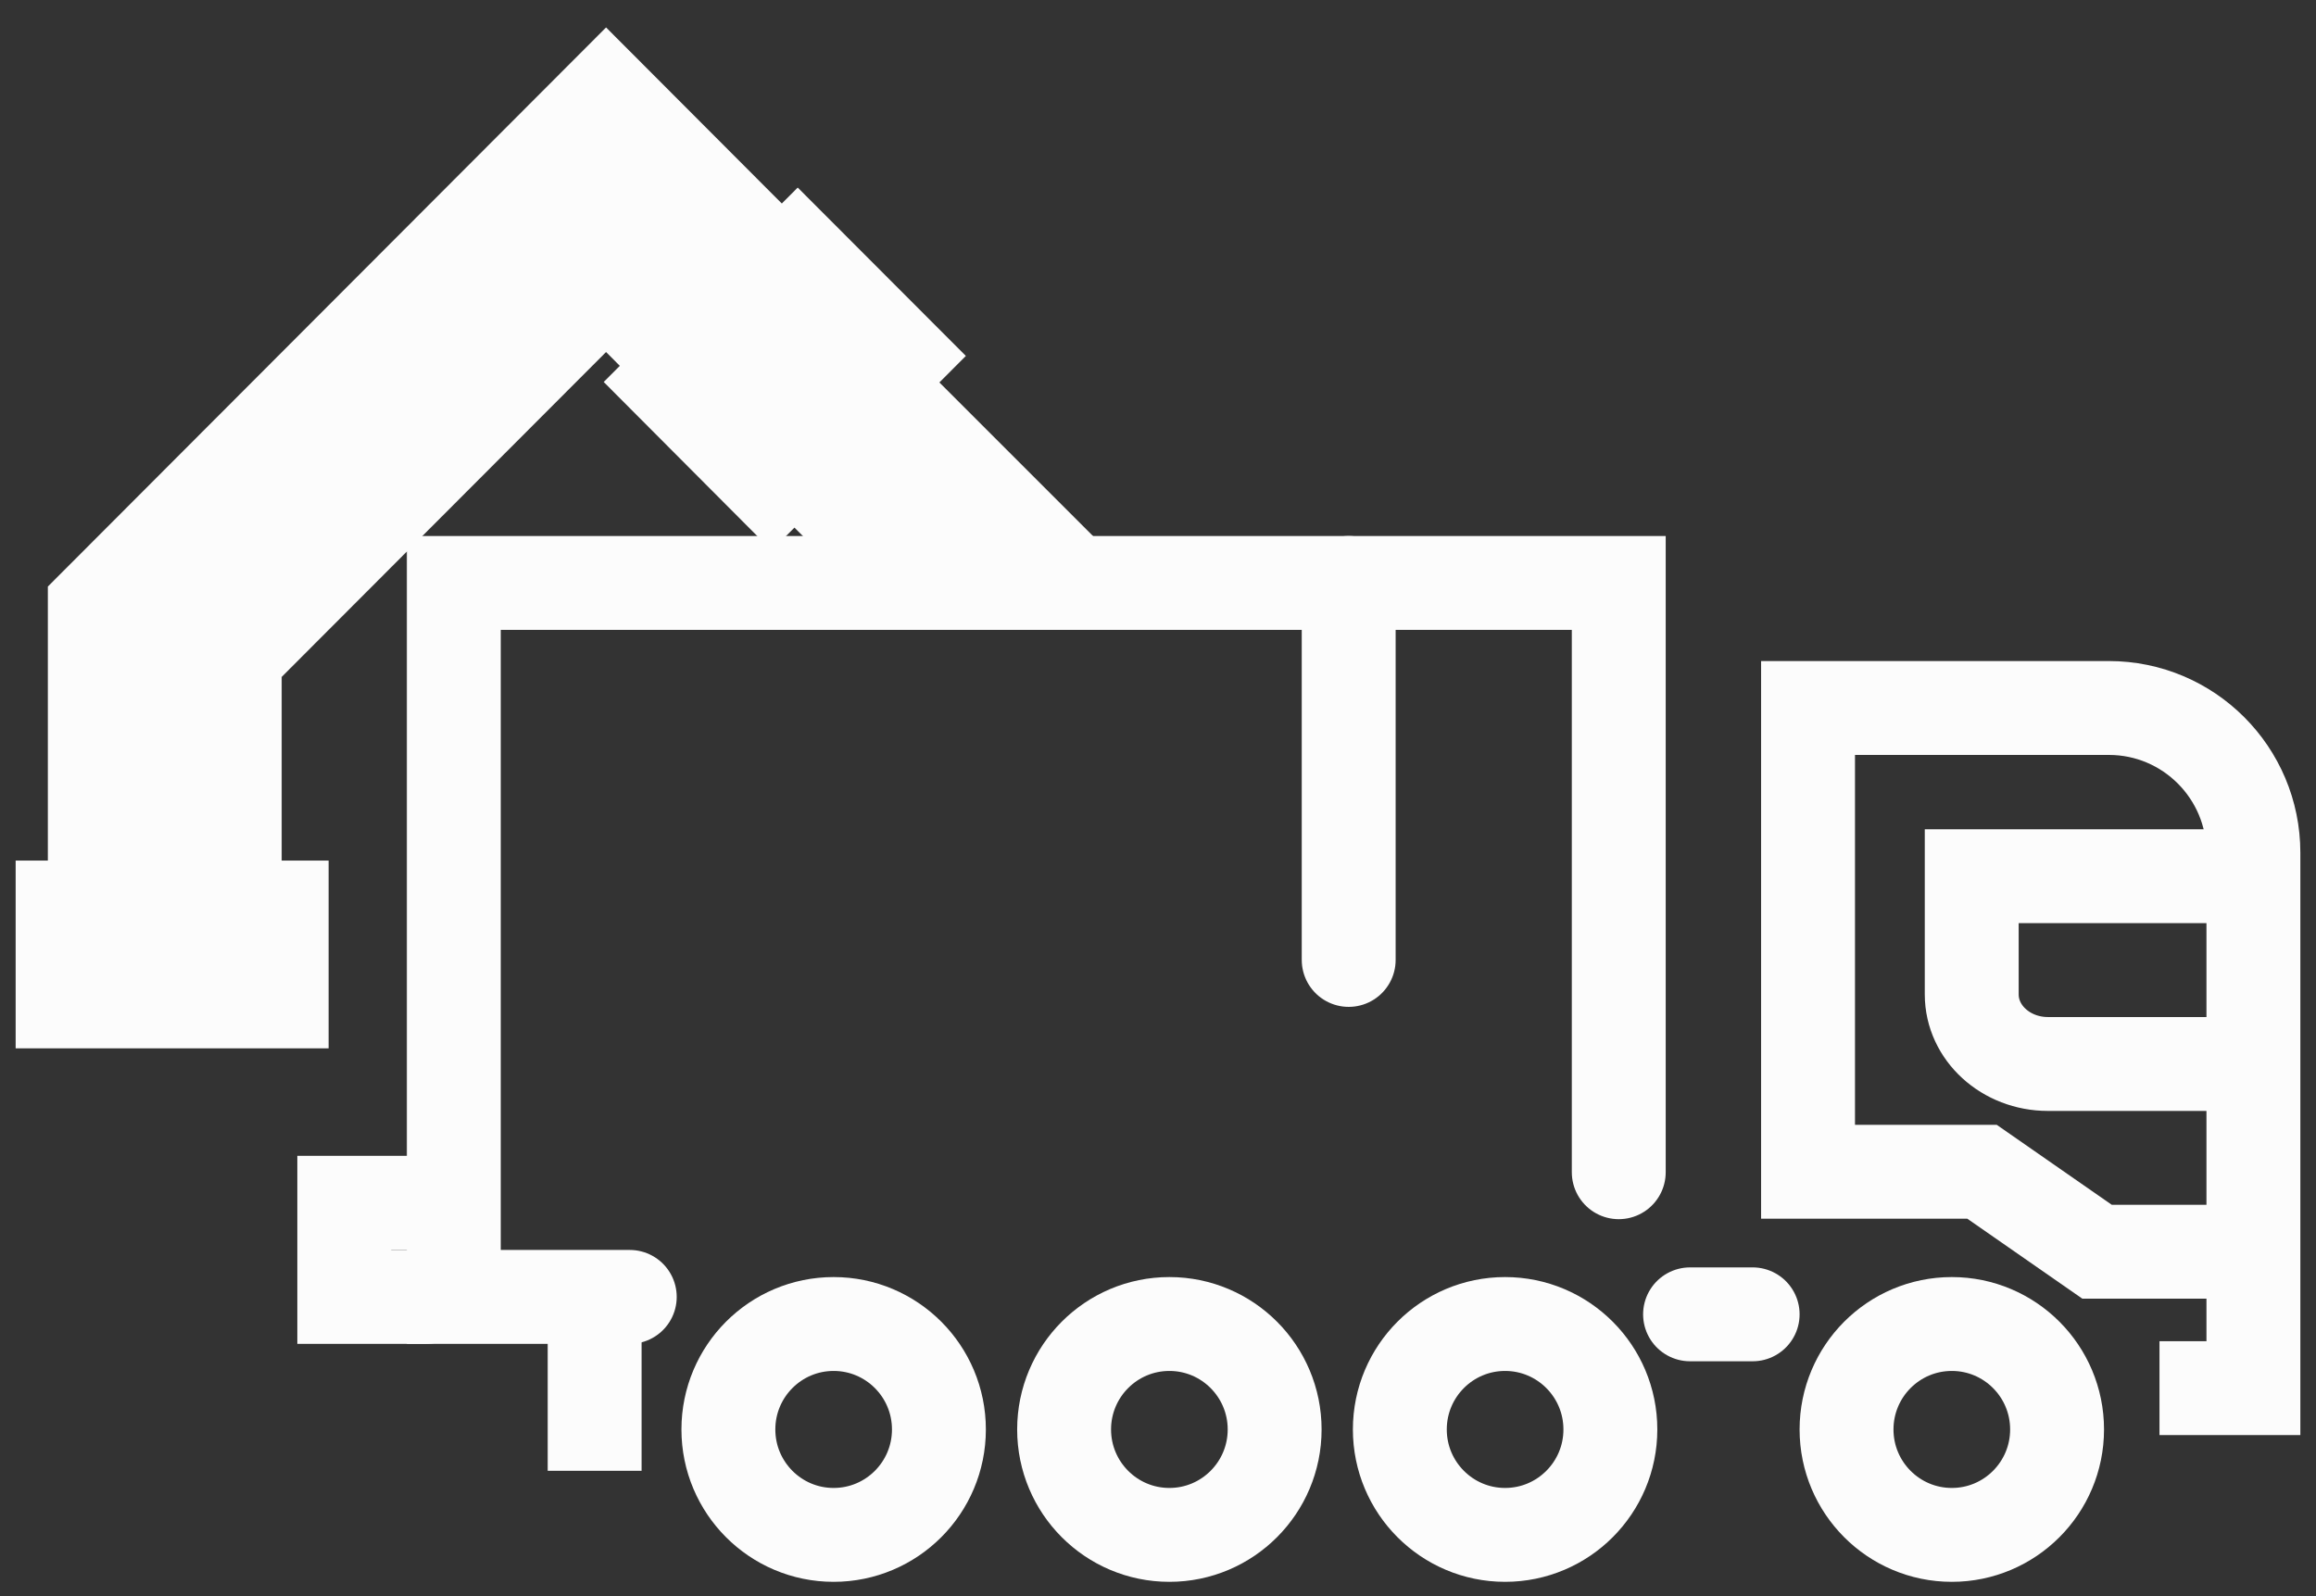
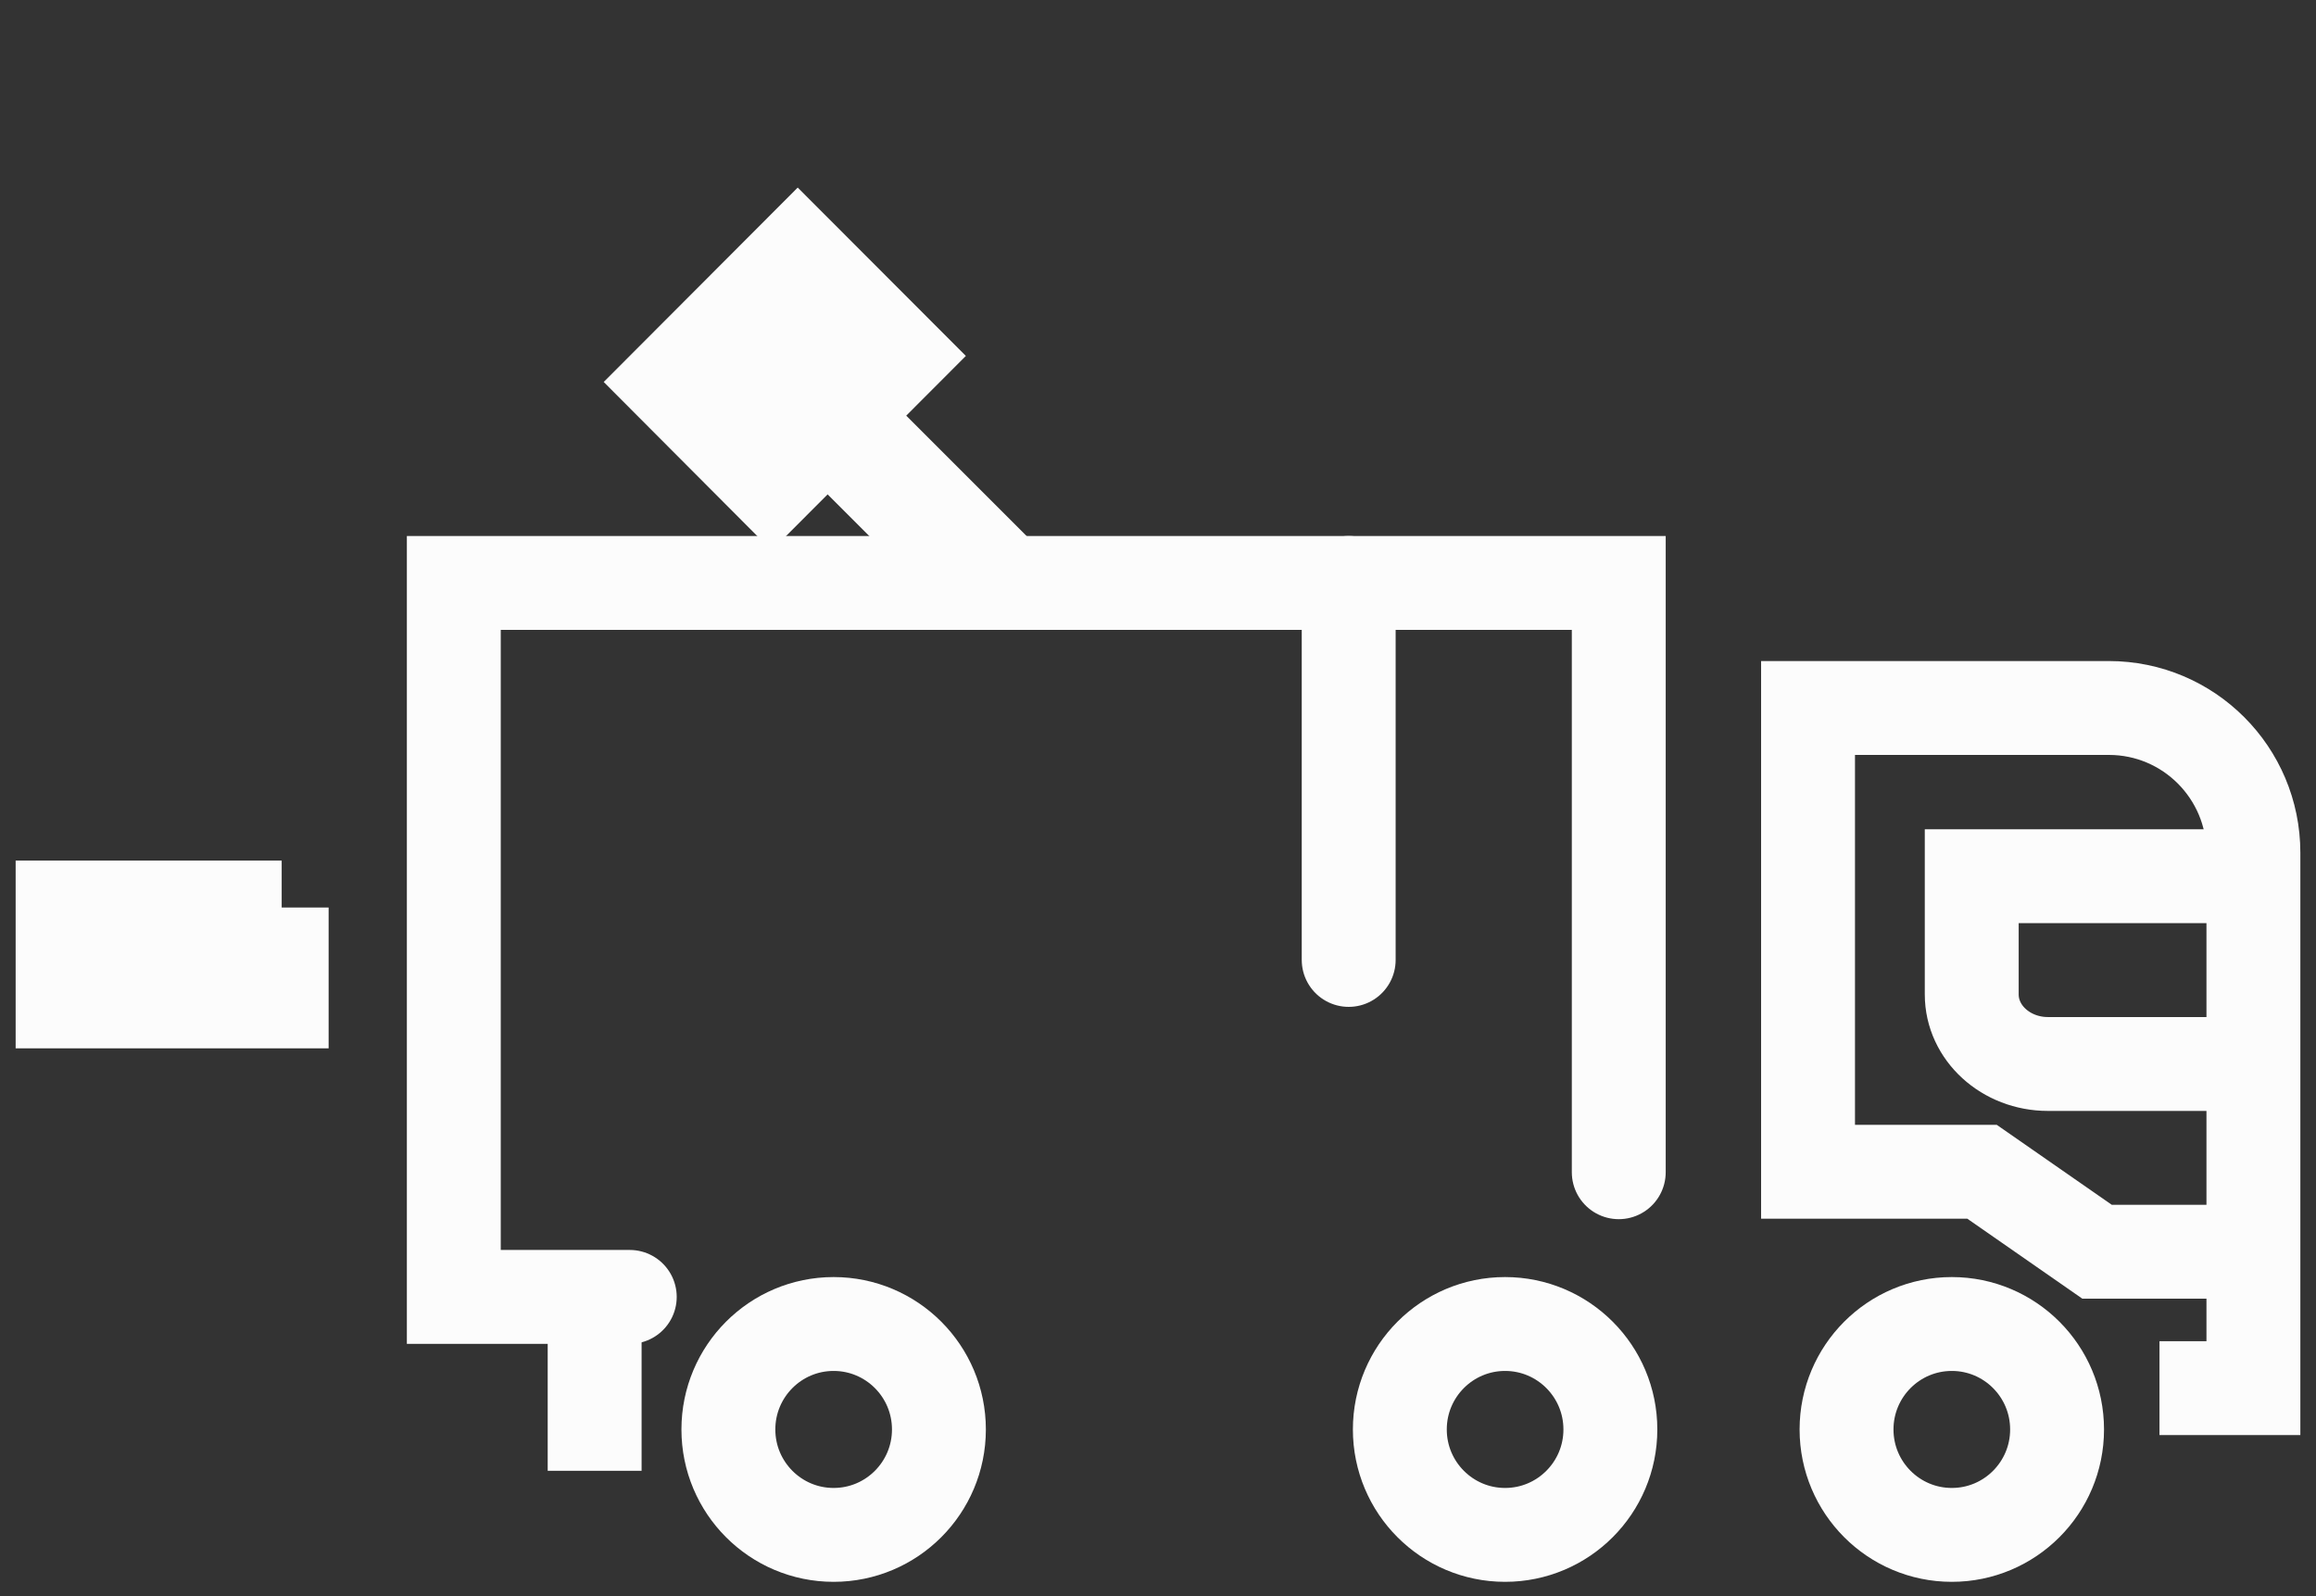
<svg xmlns="http://www.w3.org/2000/svg" width="74" height="51" viewBox="0 0 74 51" fill="none">
  <rect x="0" y="0" width="74" height="51" fill="#333333" stroke="none" />
  <path d="M26.636 49.048C28.494 49.048 30 47.539 30 45.679C30 43.818 28.494 42.309 26.636 42.309C24.778 42.309 23.273 43.818 23.273 45.679C23.273 47.539 24.778 49.048 26.636 49.048Z" stroke="#FCFCFC" stroke-width="3" stroke-miterlimit="10" />
-   <path d="M37.364 49.048C39.221 49.048 40.727 47.539 40.727 45.679C40.727 43.818 39.221 42.309 37.364 42.309C35.506 42.309 34 43.818 34 45.679C34 47.539 35.506 49.048 37.364 49.048Z" stroke="#FCFCFC" stroke-width="3" stroke-miterlimit="10" />
  <path d="M48.09 49.048C49.948 49.048 51.454 47.539 51.454 45.679C51.454 43.818 49.948 42.309 48.09 42.309C46.233 42.309 44.727 43.818 44.727 45.679C44.727 47.539 46.233 49.048 48.09 49.048Z" stroke="#FCFCFC" stroke-width="3" stroke-miterlimit="10" />
  <path d="M62.364 49.048C64.221 49.048 65.727 47.539 65.727 45.679C65.727 43.818 64.221 42.309 62.364 42.309C60.506 42.309 59 43.818 59 45.679C59 47.539 60.506 49.048 62.364 49.048Z" stroke="#FCFCFC" stroke-width="3" stroke-miterlimit="10" />
  <path d="M20.122 41.443H14.5V18.628H51.722V37.459" stroke="#FCFCFC" stroke-width="3" stroke-miterlimit="10" stroke-linecap="round" />
-   <path d="M54 42H56" stroke="#FCFCFC" stroke-width="3" stroke-linecap="round" stroke-linejoin="round" />
  <path d="M71.748 40H67.005L63.329 37.444H57.77V22.624H67.382C69.932 22.624 72 24.695 72 27.25V44.358H68.999" stroke="#FCFCFC" stroke-width="3" stroke-miterlimit="10" />
  <path d="M72 28H63V31.777C63 33.004 64.091 34 65.435 34H71.998" stroke="#FCFCFC" stroke-width="3" stroke-miterlimit="10" />
  <path d="M19 41L19 47" stroke="#FCFCFC" stroke-width="3" stroke-miterlimit="10" />
-   <path d="M13.617 38.434H11V41.443H13.617" stroke="#FCFCFC" stroke-width="3" stroke-miterlimit="10" stroke-linecap="round" />
  <path d="M43.093 18.628V30.675" stroke="#FCFCFC" stroke-width="3" stroke-linecap="round" stroke-linejoin="round" />
  <path d="M34.173 18.5L27.933 12.26L25.421 14.775L29.146 18.5" fill="#FCFCFC" />
-   <path d="M34.173 18.5L27.933 12.26L25.421 14.775L29.146 18.5" stroke="#FCFCFC" stroke-width="3" stroke-miterlimit="10" stroke-linecap="round" />
  <path d="M24.656 15.466L28.741 11.374L25.489 8.117L21.408 12.207L24.656 15.466Z" fill="#FCFCFC" stroke="#FCFCFC" stroke-width="3" stroke-miterlimit="10" stroke-linecap="round" />
-   <path d="M7.5 21.011L19.365 9.126L21.923 11.69L24.981 8.628L19.365 3L3.029 19.364V28.676H7.5V21.011Z" fill="#FCFCFC" stroke="#FCFCFC" stroke-width="3" stroke-miterlimit="10" />
-   <path d="M9 29H2V32H9V29Z" stroke="#FCFCFC" stroke-width="3" stroke-miterlimit="10" />
+   <path d="M9 29H2V32H9V29" stroke="#FCFCFC" stroke-width="3" stroke-miterlimit="10" />
</svg>